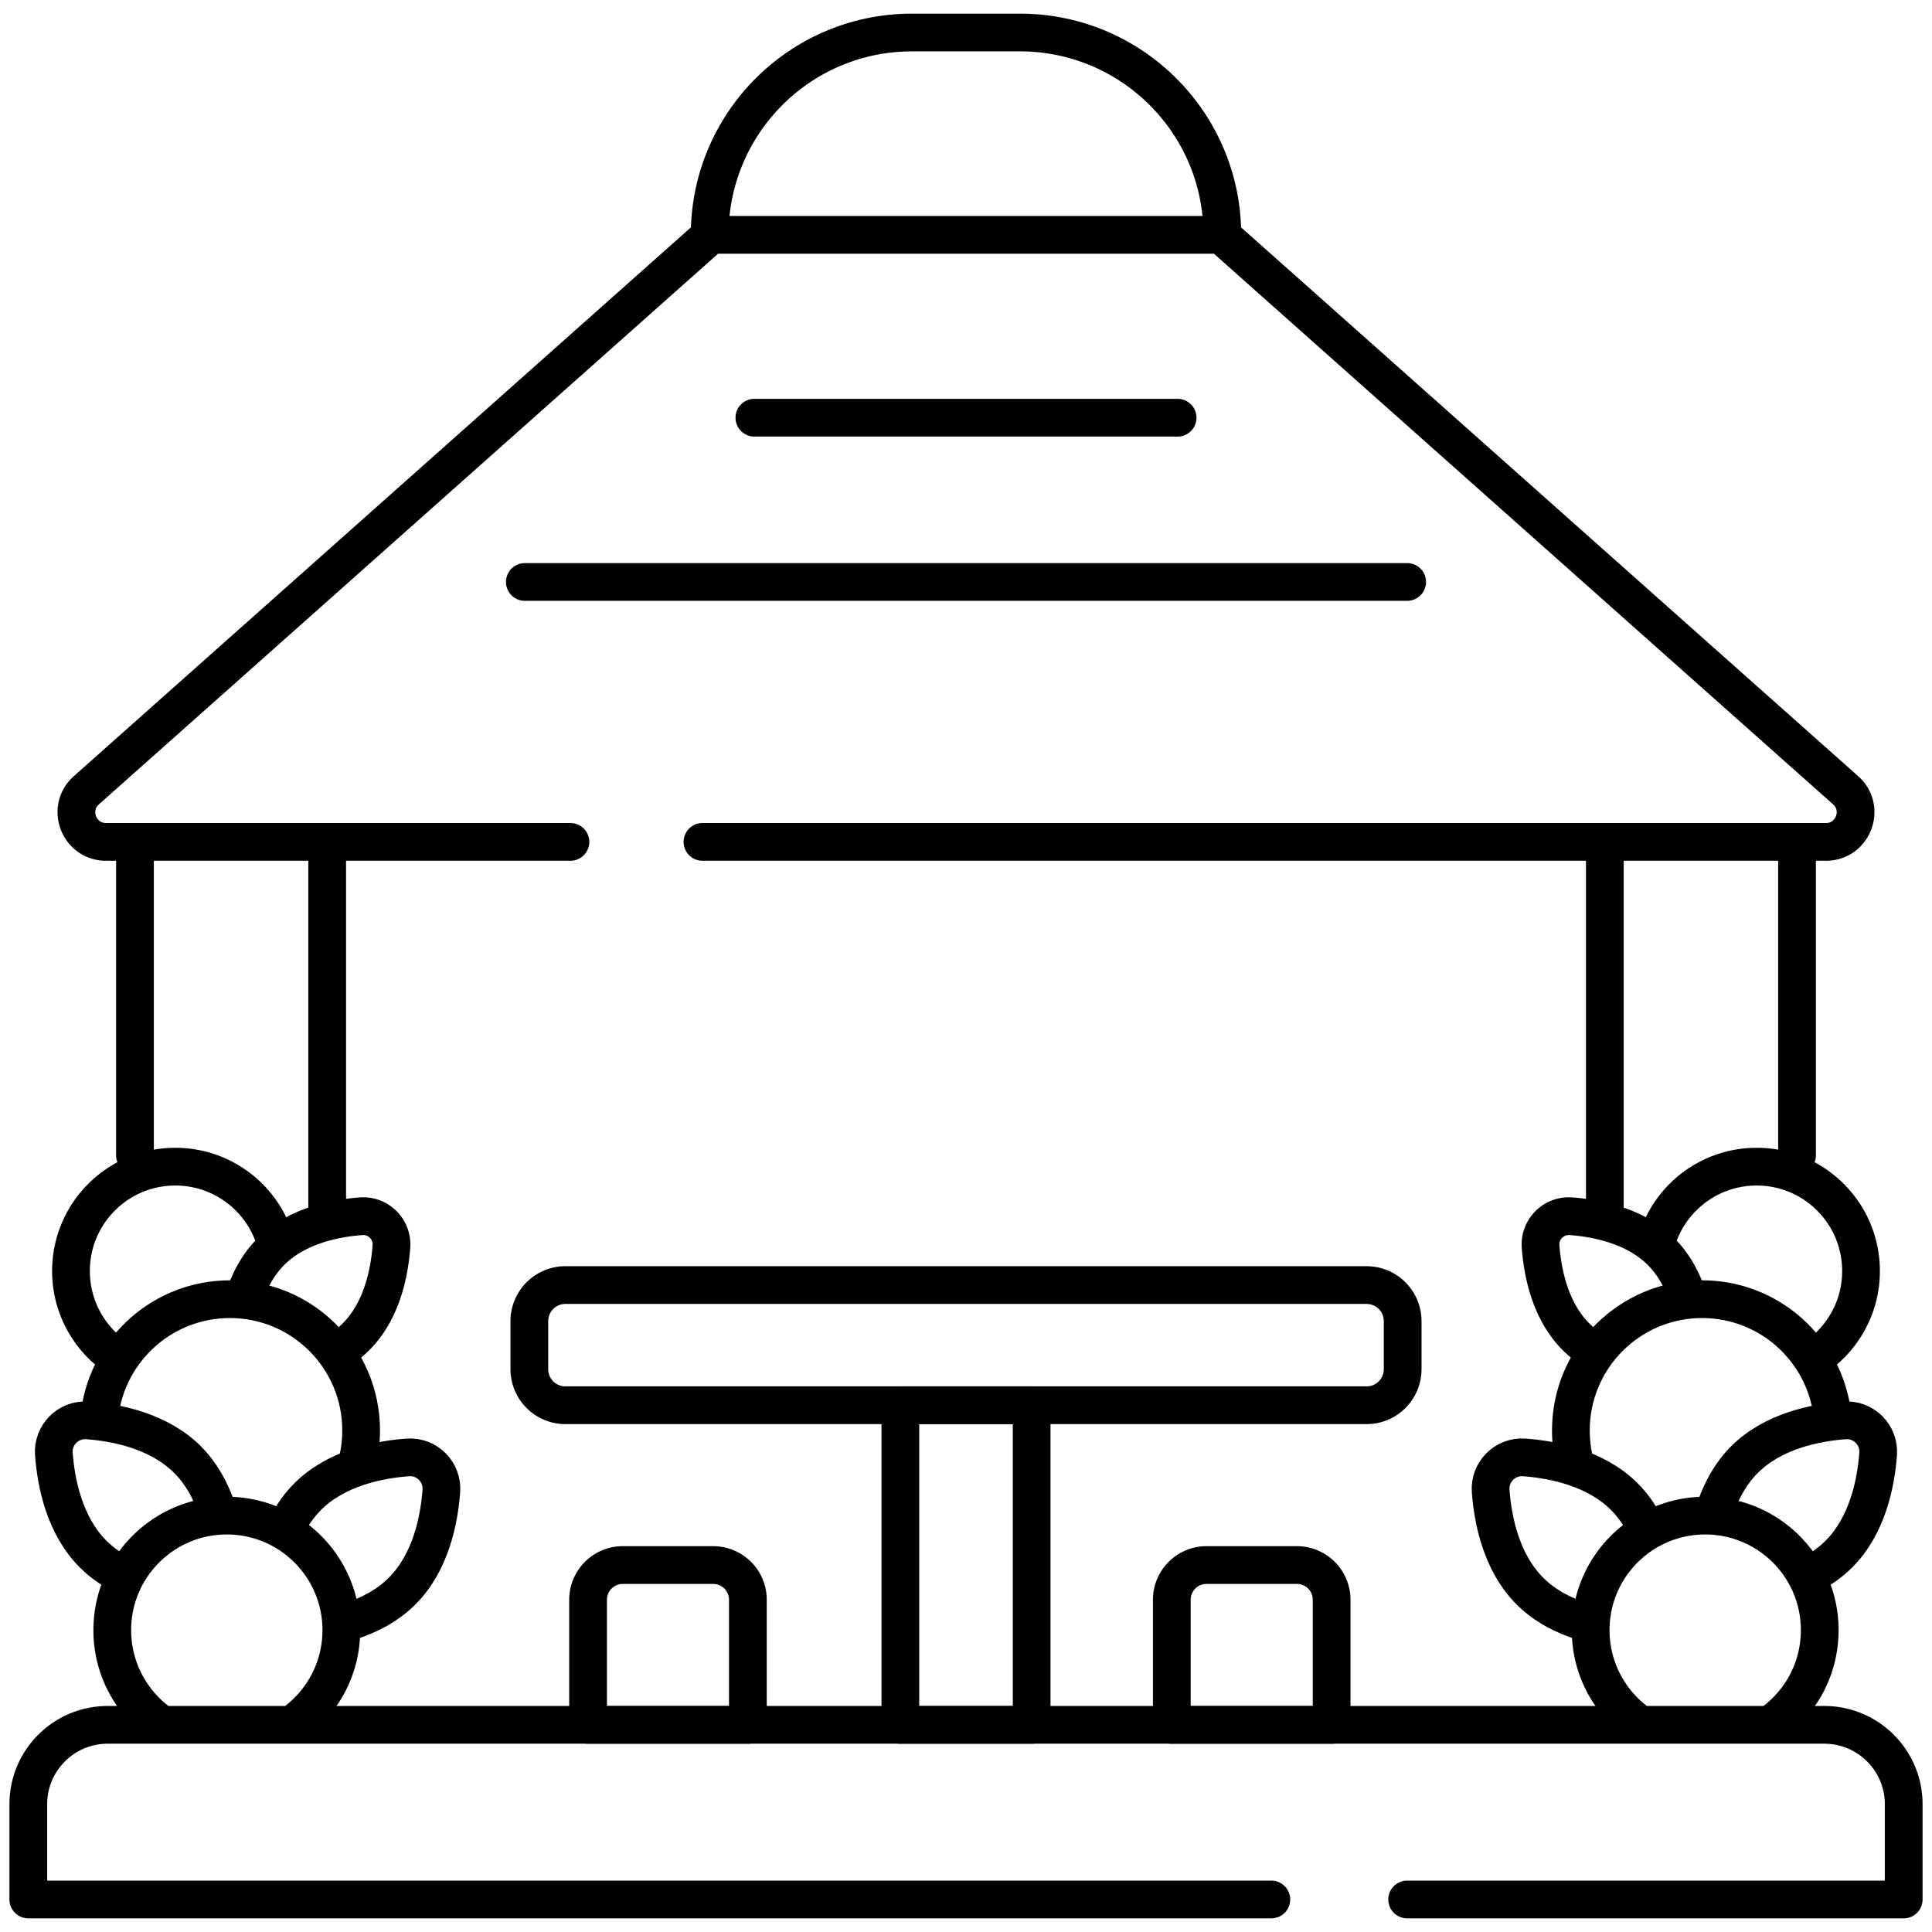
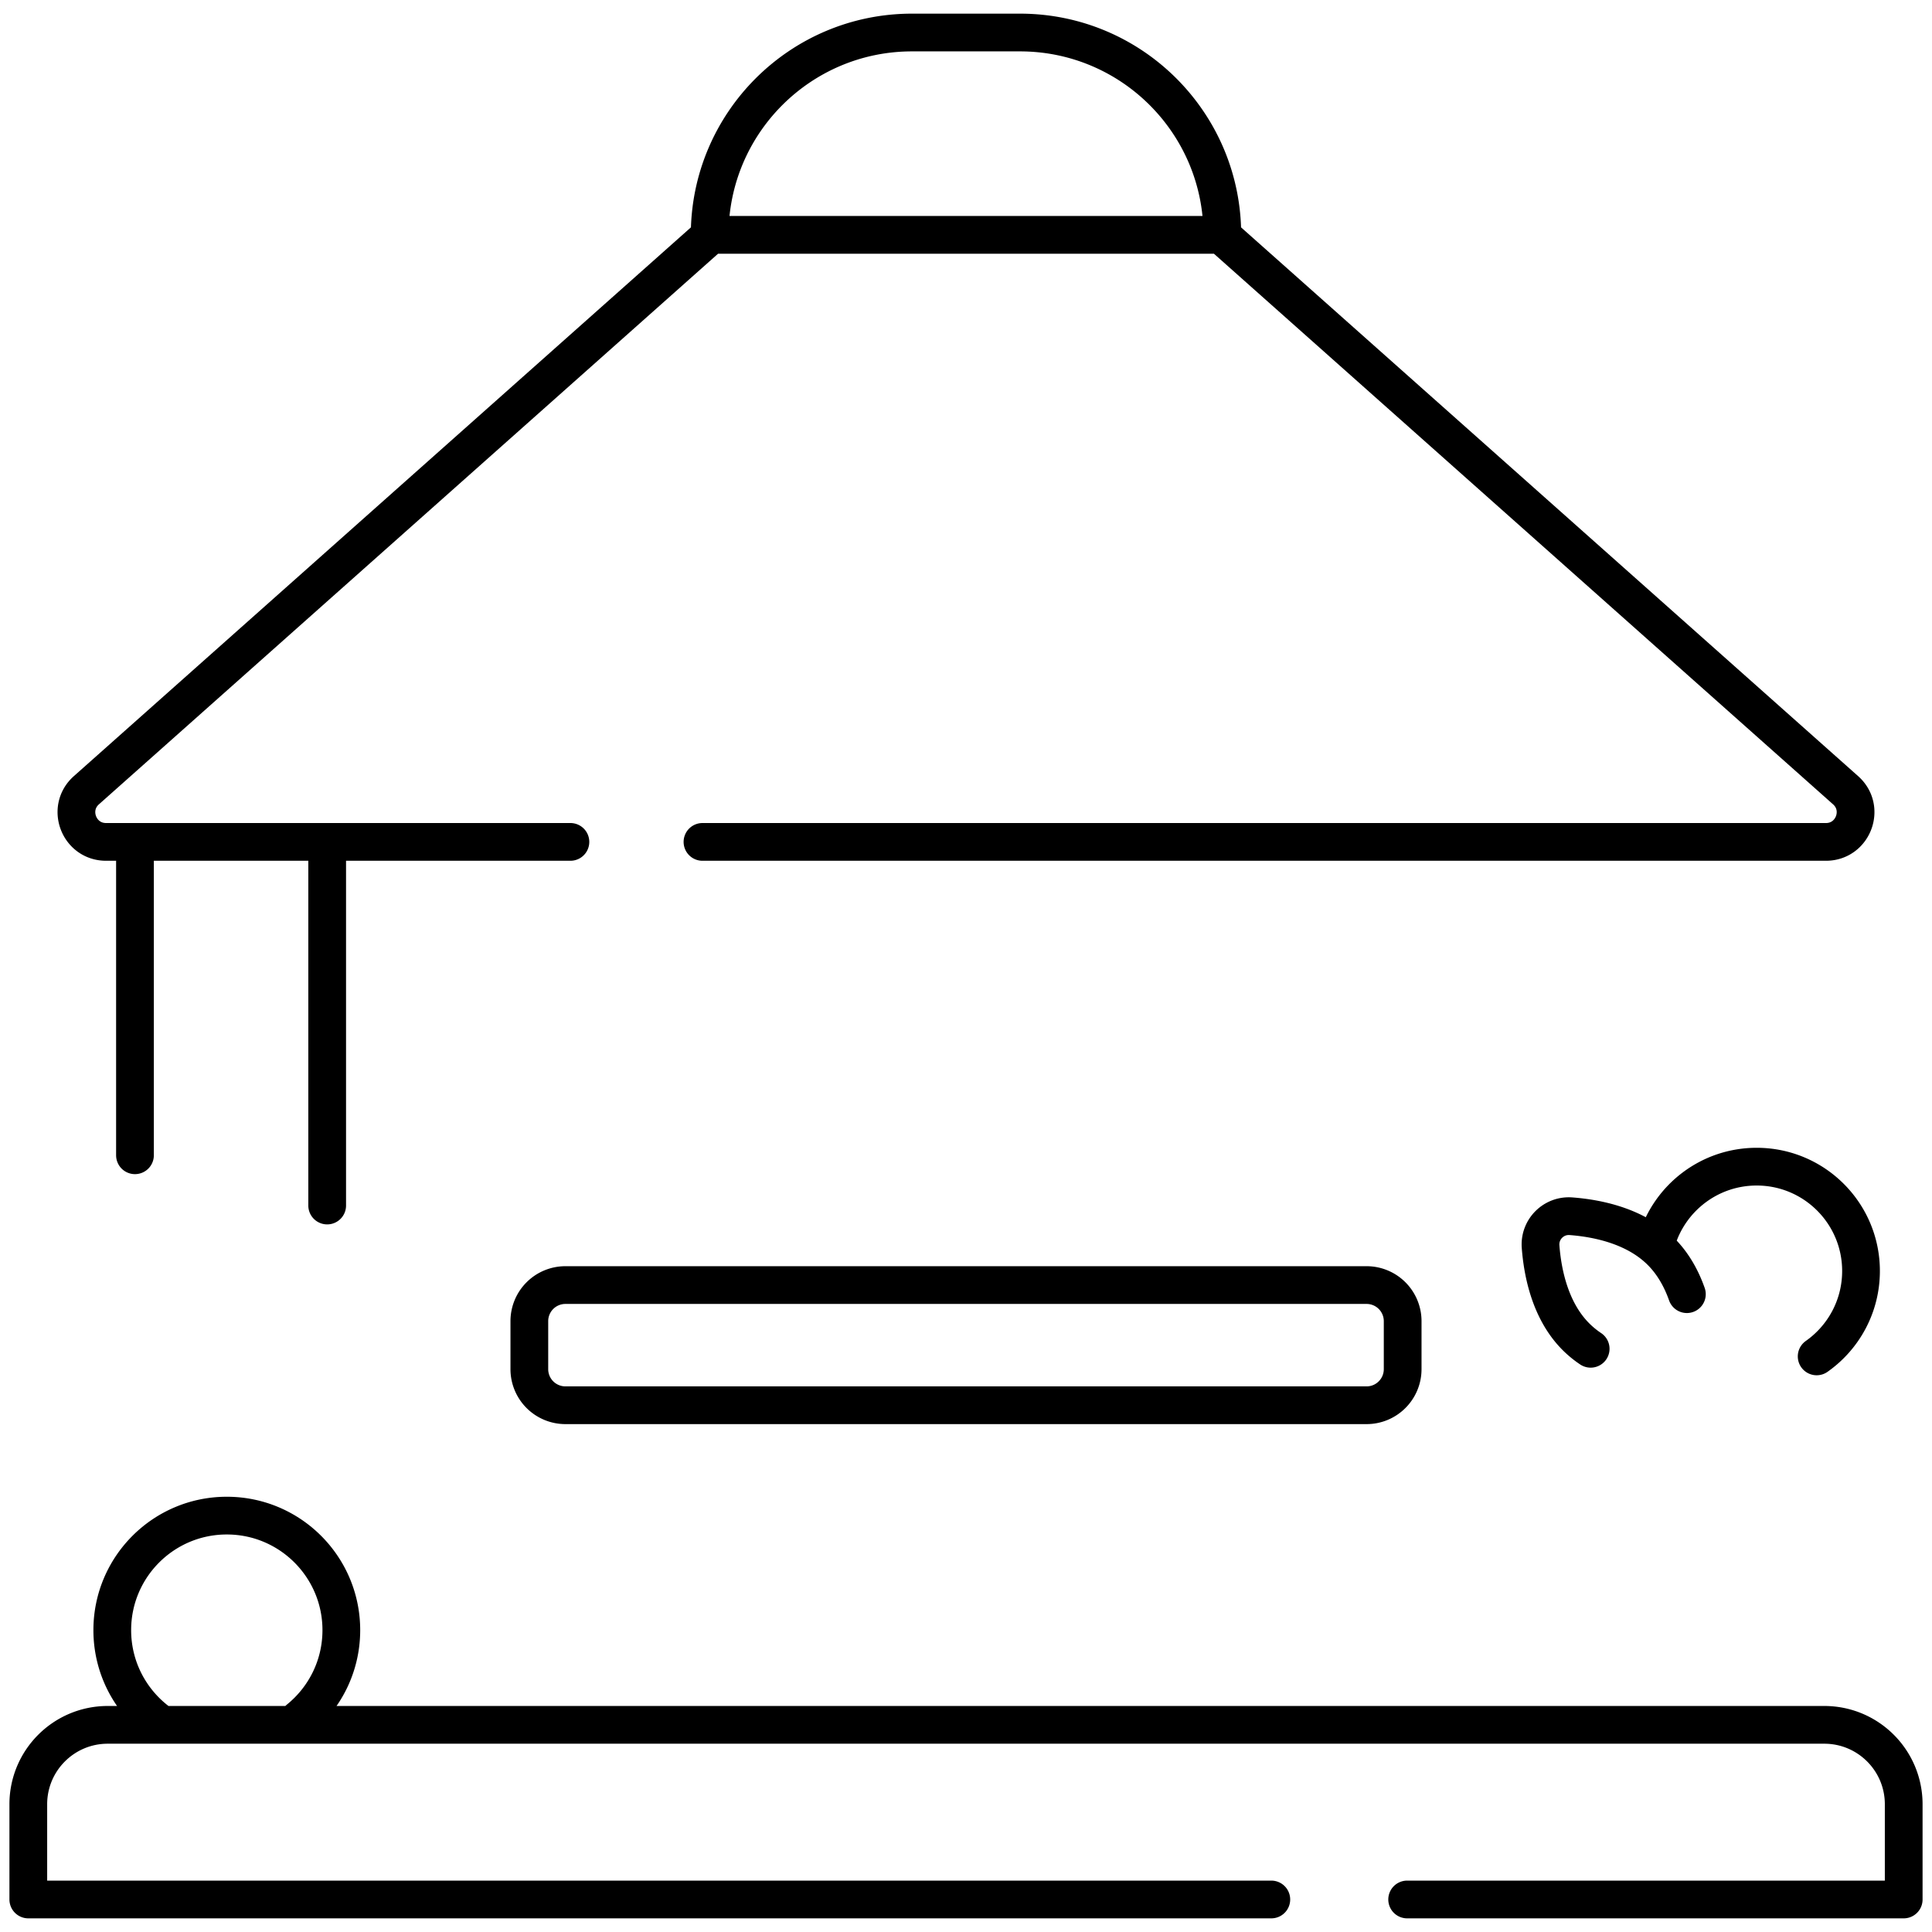
<svg xmlns="http://www.w3.org/2000/svg" version="1.1" width="512" height="512" x="0" y="0" viewBox="0 0 512 512" style="enable-background:new 0 0 512 512" xml:space="preserve">
  <g>
    <path d="M481.434 359.458c7.11-5.004 11.755-13.274 11.755-22.629 0-15.272-12.38-27.653-27.653-27.653-12.436 0-22.955 8.21-26.433 19.505M447.04 342.966c-1.429-4.042-3.591-8.03-6.84-11.279-6.814-6.814-16.875-8.843-23.881-9.371-4.582-.345-8.395 3.467-8.049 8.049.528 7.007 2.557 17.067 9.371 23.881a25.994 25.994 0 0 0 3.901 3.195" style="stroke-width: 10; stroke-linecap: round; stroke-linejoin: round; stroke-miterlimit: 10;" fill="none" stroke="#000000" stroke-width="10" stroke-linecap="round" stroke-linejoin="round" stroke-miterlimit="10" data-original="#000000" />
-     <path d="M485.536 374.375c-2.293-16.985-16.848-30.079-34.462-30.079-19.206 0-34.776 15.57-34.776 34.776 0 2.919.36 5.755 1.037 8.464M454.713 399.326c1.586-4.484 3.983-8.908 7.588-12.512 7.56-7.56 18.721-9.811 26.494-10.397 5.083-.383 9.313 3.847 8.93 8.93-.586 7.773-2.837 18.934-10.397 26.494-2.29 2.29-4.911 4.093-7.668 5.51M435.851 404.055c-1.398-2.67-3.163-5.206-5.387-7.43-7.56-7.56-18.721-9.811-26.494-10.397-5.083-.383-9.313 3.847-8.93 8.93.586 7.773 2.837 18.934 10.397 26.494 3.964 3.964 8.918 6.468 13.854 8.038" style="stroke-width: 10; stroke-linecap: round; stroke-linejoin: round; stroke-miterlimit: 10;" fill="none" stroke="#000000" stroke-width="10" stroke-linecap="round" stroke-linejoin="round" stroke-miterlimit="10" data-original="#000000" />
-     <path d="M470.063 456.32c7.396-5.535 12.183-14.366 12.183-24.315 0-16.763-13.589-30.351-30.352-30.351s-30.351 13.589-30.351 30.351c0 9.526 4.388 18.027 11.254 23.592M476.231 223.112v83.045M425.294 223.112v96.364M30.566 359.458c-7.11-5.004-11.755-13.274-11.755-22.629 0-15.272 12.38-27.653 27.653-27.653 12.436 0 22.955 8.21 26.433 19.505M64.96 342.966c1.429-4.042 3.591-8.03 6.84-11.279 6.814-6.814 16.875-8.843 23.881-9.371 4.582-.345 8.394 3.467 8.049 8.049-.528 7.007-2.557 17.067-9.371 23.881a25.994 25.994 0 0 1-3.901 3.195" style="stroke-width: 10; stroke-linecap: round; stroke-linejoin: round; stroke-miterlimit: 10;" fill="none" stroke="#000000" stroke-width="10" stroke-linecap="round" stroke-linejoin="round" stroke-miterlimit="10" data-original="#000000" />
-     <path d="M26.464 374.375c2.293-16.985 16.848-30.079 34.462-30.079 19.206 0 34.776 15.57 34.776 34.776 0 2.919-.36 5.755-1.037 8.464M57.287 399.326c-1.586-4.484-3.983-8.908-7.588-12.512-7.56-7.56-18.721-9.811-26.494-10.397-5.083-.383-9.313 3.847-8.93 8.93.586 7.773 2.837 18.934 10.397 26.494 2.29 2.29 4.911 4.093 7.668 5.51M76.149 404.055c1.398-2.67 3.163-5.206 5.387-7.43 7.56-7.56 18.721-9.811 26.494-10.397 5.083-.383 9.313 3.847 8.93 8.93-.586 7.773-2.837 18.934-10.397 26.494-3.964 3.964-8.918 6.468-13.854 8.038" style="stroke-width: 10; stroke-linecap: round; stroke-linejoin: round; stroke-miterlimit: 10;" fill="none" stroke="#000000" stroke-width="10" stroke-linecap="round" stroke-linejoin="round" stroke-miterlimit="10" data-original="#000000" />
    <path d="M41.937 456.32c-7.396-5.535-12.183-14.366-12.183-24.315 0-16.763 13.589-30.351 30.351-30.351s30.351 13.589 30.351 30.351c0 9.526-4.388 18.027-11.254 23.592M35.769 223.112v83.045M86.706 223.112v96.364M336.911 503.381H7.5v-25.236c0-11.621 9.421-21.042 21.042-21.042h454.916c11.621 0 21.042 9.421 21.042 21.042v25.236H372.911M186.164 223.112h297.732c7.205 0 10.592-8.904 5.208-13.692L323.607 62.24H188.393L22.896 209.419c-5.384 4.788-1.997 13.692 5.208 13.692h123.06M323.925 62.24h-135.85v0c0-29.614 24.007-53.622 53.622-53.622h28.606c29.615.001 53.622 24.008 53.622 53.622h0zM362.159 372.403H149.841a9.56 9.56 0 0 1-9.561-9.561v-12.724a9.56 9.56 0 0 1 9.561-9.561h212.318a9.56 9.56 0 0 1 9.561 9.561v12.724c-.001 5.28-4.281 9.561-9.561 9.561z" style="stroke-width: 10; stroke-linecap: round; stroke-linejoin: round; stroke-miterlimit: 10;" fill="none" stroke="#000000" stroke-width="10" stroke-linecap="round" stroke-linejoin="round" stroke-miterlimit="10" data-original="#000000" />
-     <path d="M238.602 372.403h34.796v84.7h-34.796zM198.197 457.103h-42.35v-33.151a9.199 9.199 0 0 1 9.199-9.199h23.953a9.199 9.199 0 0 1 9.199 9.199v33.151zM352.894 457.103h-42.35v-33.151a9.199 9.199 0 0 1 9.199-9.199h23.953a9.199 9.199 0 0 1 9.199 9.199v33.151zM199.918 110.698h112.164M139.089 154.225h233.822" style="stroke-width: 10; stroke-linecap: round; stroke-linejoin: round; stroke-miterlimit: 10;" fill="none" stroke="#000000" stroke-width="10" stroke-linecap="round" stroke-linejoin="round" stroke-miterlimit="10" data-original="#000000" />
  </g>
</svg>